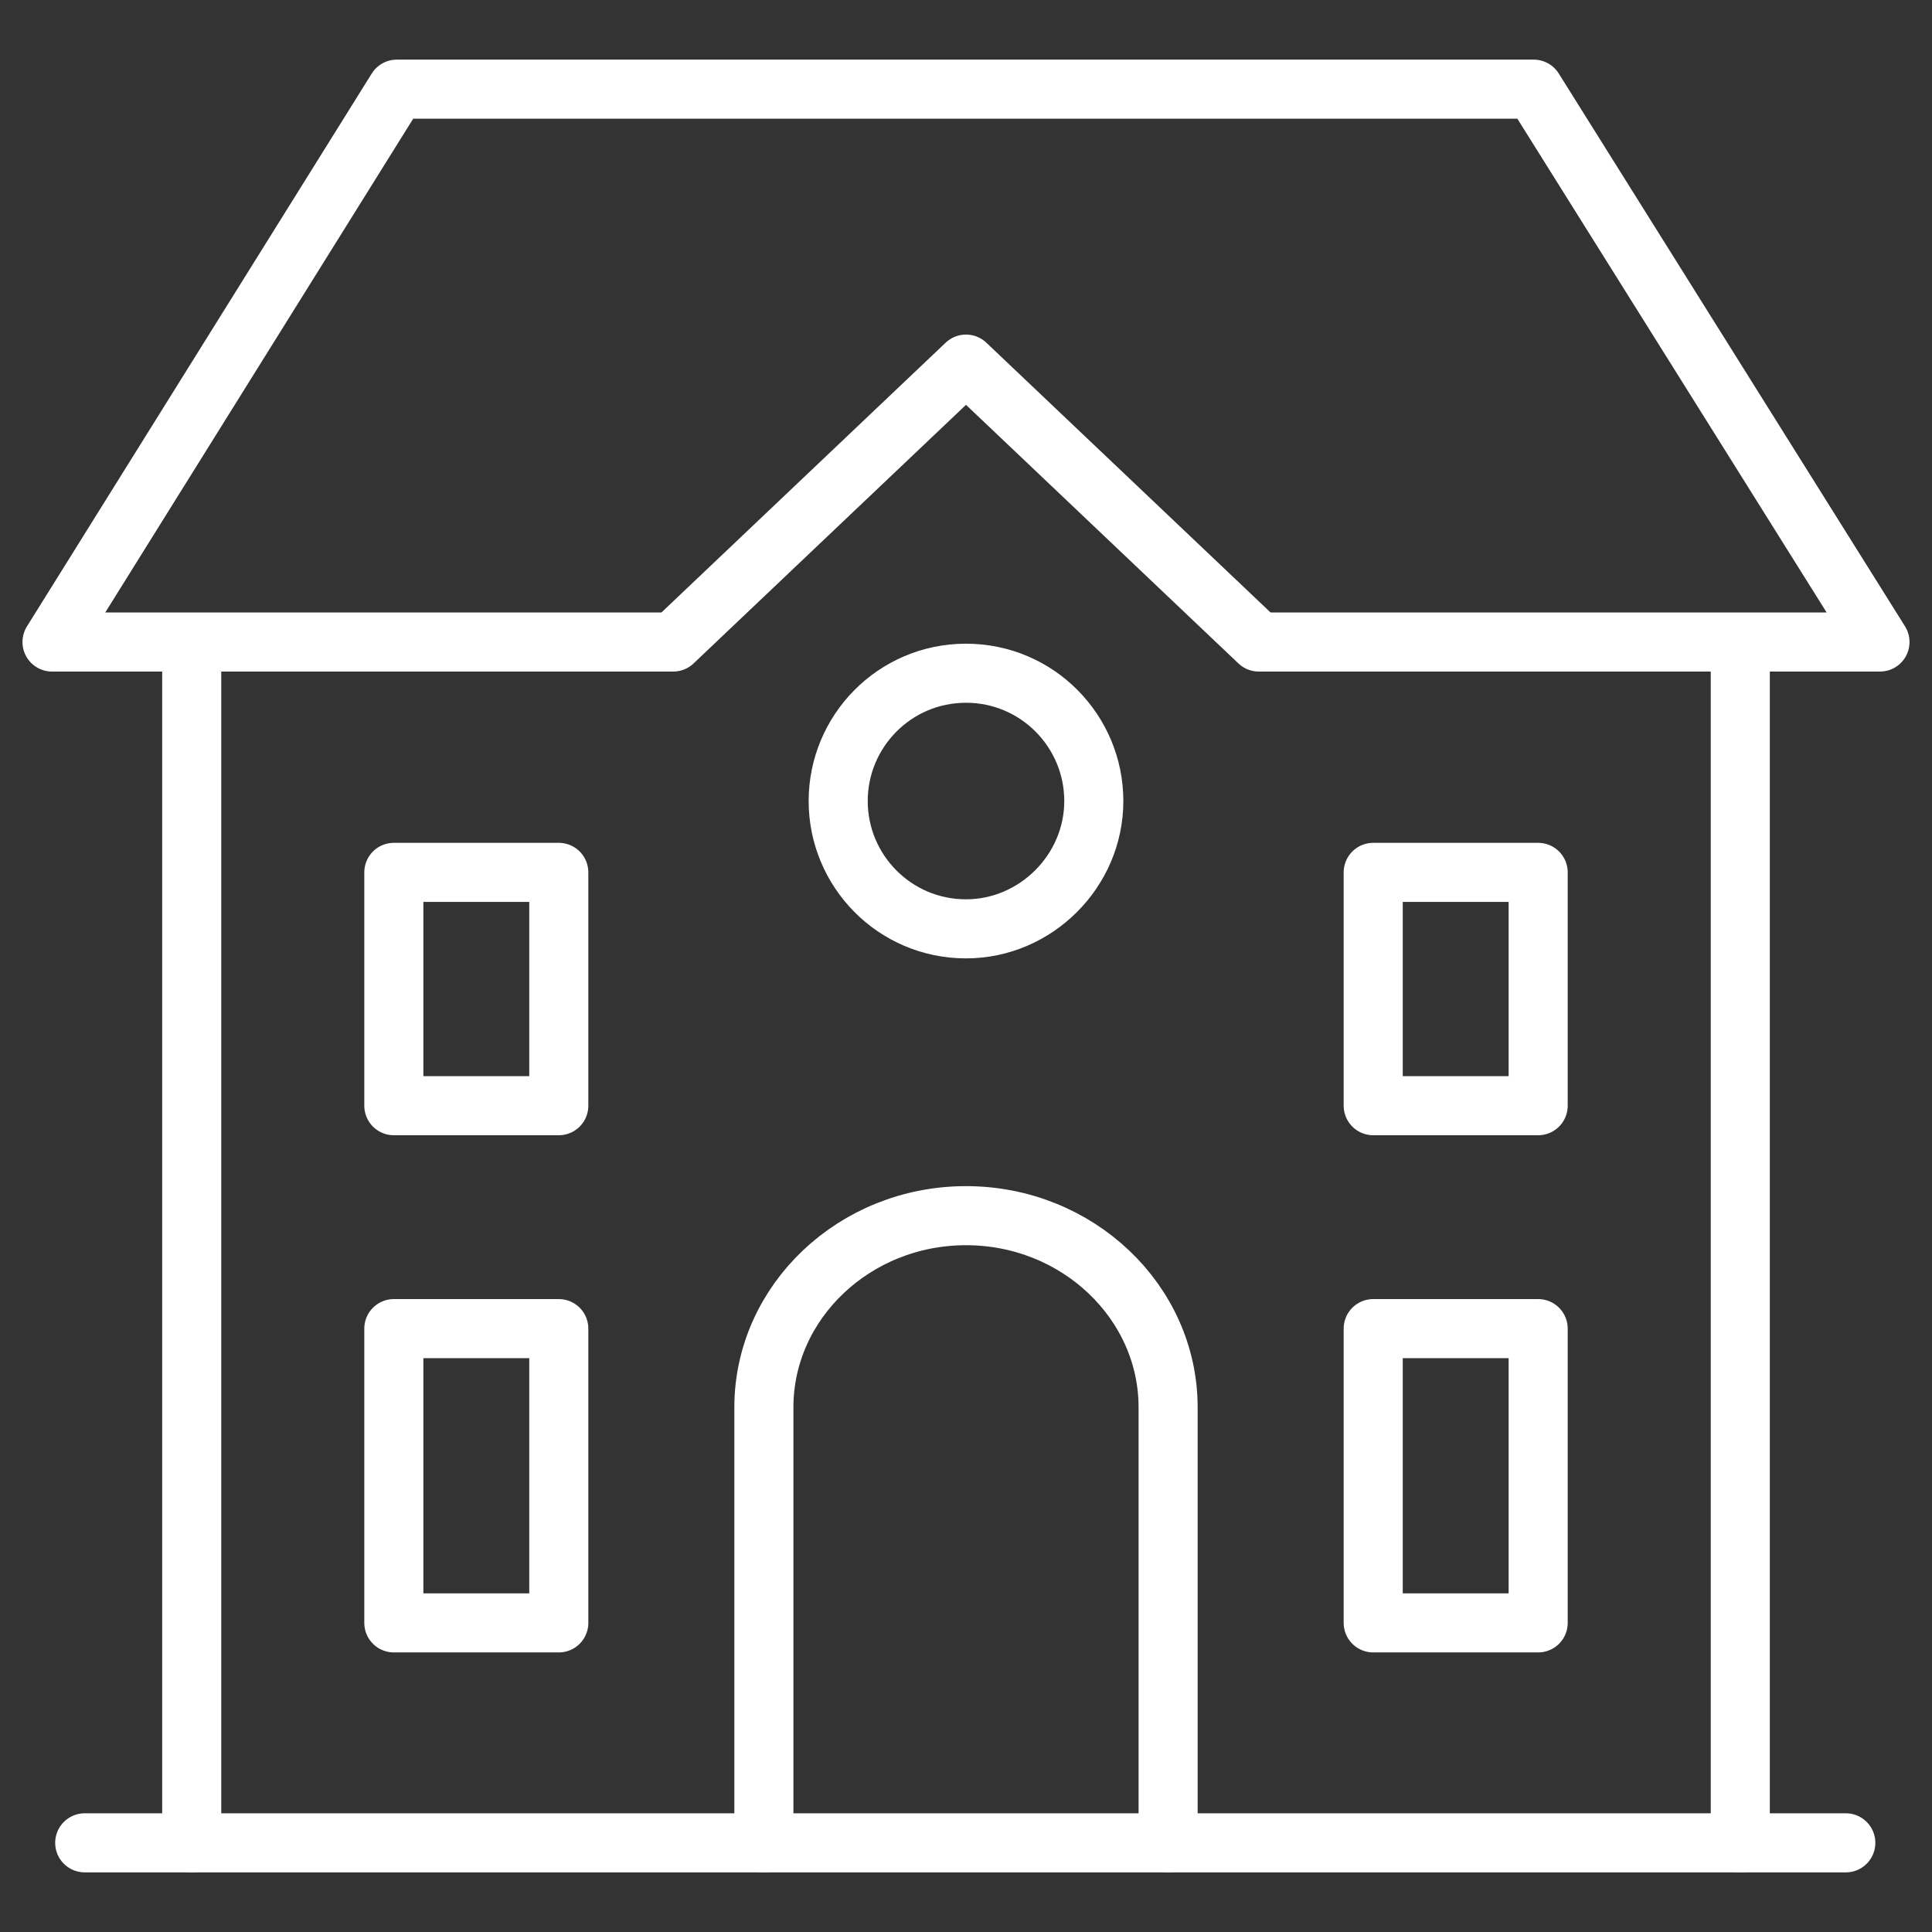
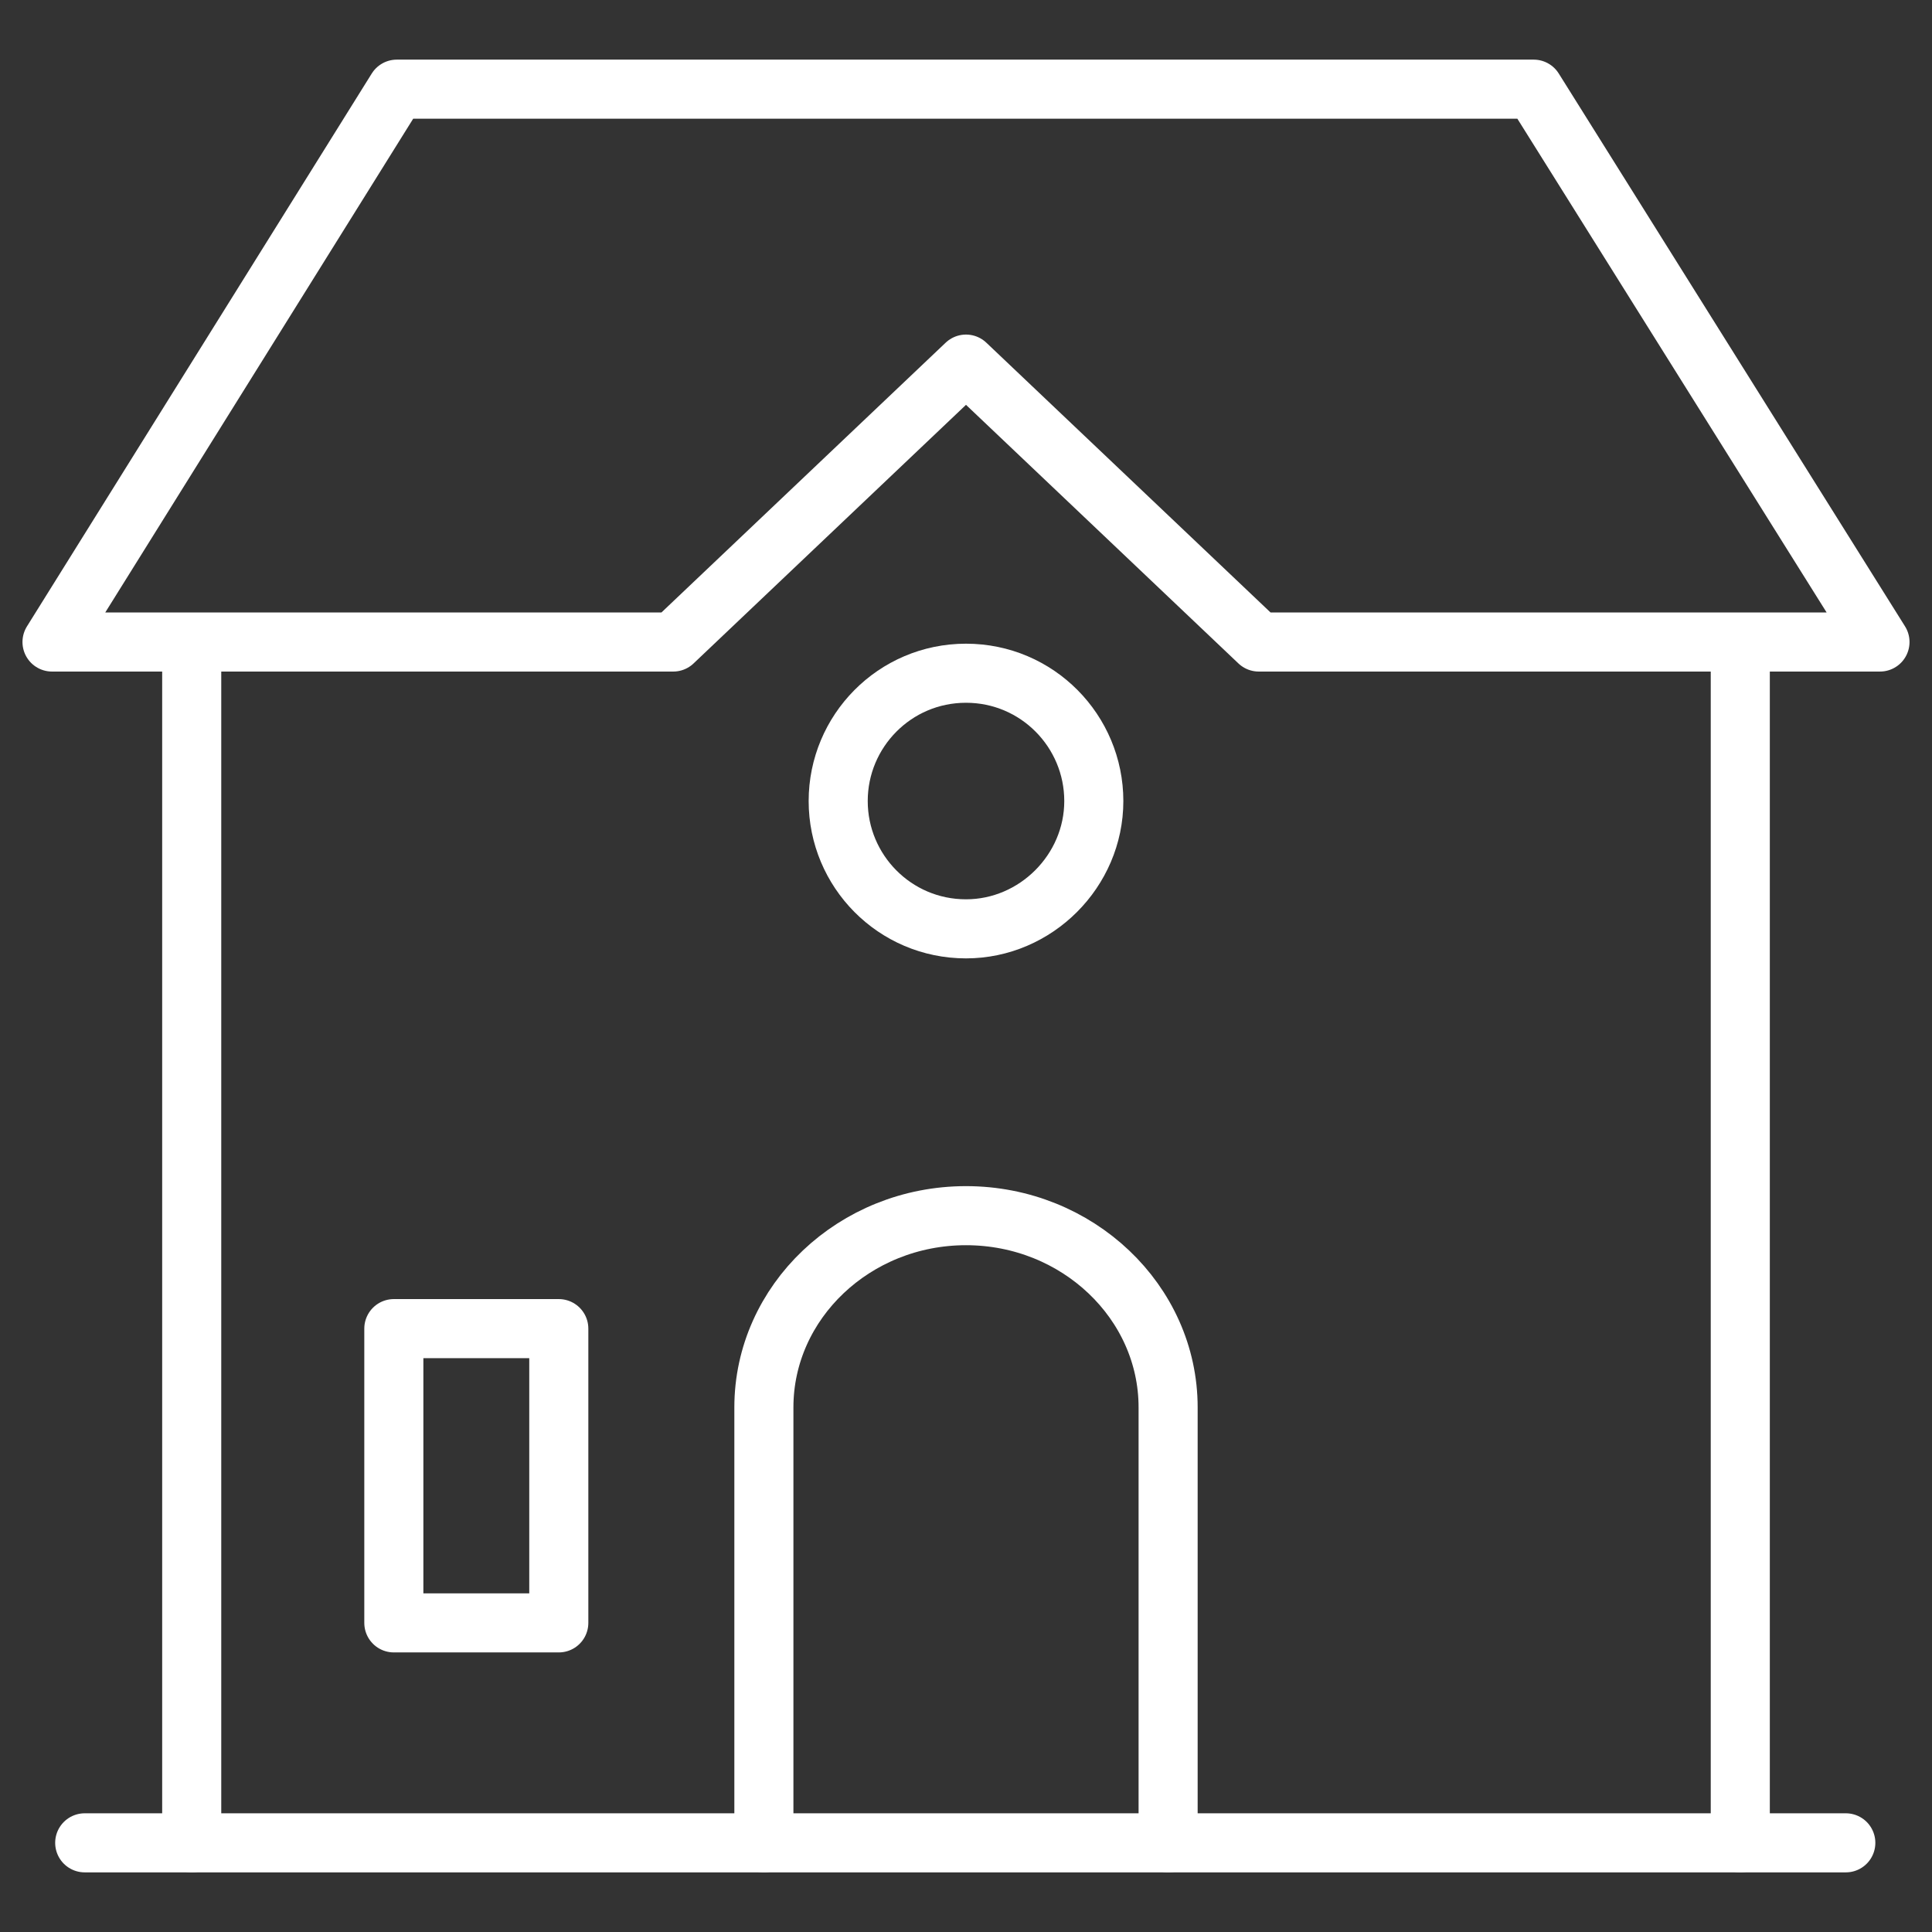
<svg xmlns="http://www.w3.org/2000/svg" version="1.1" id="Layer_1" x="0px" y="0px" width="130px" height="130px" viewBox="0 0 130 130" style="enable-background:new 0 0 130 130;" xml:space="preserve">
  <rect x="0" y="0" width="130" height="130" fill="#333333" stroke="none" />
  <style type="text/css">
	.st0{fill:none;stroke:#FFFFFF;stroke-width:3.975;stroke-linecap:round;stroke-linejoin:round;}
</style>
  <g>
    <path class="st0" d="M117.1,43.9V124" />
    <path class="st0" d="M12.9,124V43.9" />
    <path class="st0" d="M26.7,6h76.5l23.3,37.2H84.7L65,24.5L45.3,43.2H3.5L26.7,6z" />
    <path class="st0" d="M51.4,124V94.7c0-7.1,6.1-12.9,13.6-12.9s13.6,5.8,13.6,12.9V124" />
-     <path class="st0" d="M26.5,58.7h11.1v15.7H26.5V58.7z" />
    <path class="st0" d="M26.5,89.4h11.1v19.8H26.5V89.4z" />
-     <path class="st0" d="M92.4,89.4h11.1v19.8H92.4V89.4z" />
-     <path class="st0" d="M92.4,58.7h11.1v15.7H92.4V58.7z" />
    <path class="st0" d="M65,45.3c4.8,0,8.6,3.9,8.6,8.6s-3.9,8.6-8.6,8.6c-4.8,0-8.6-3.9-8.6-8.6S60.2,45.3,65,45.3L65,45.3z" />
    <path class="st0" d="M5.7,124h118.5" />
  </g>
</svg>